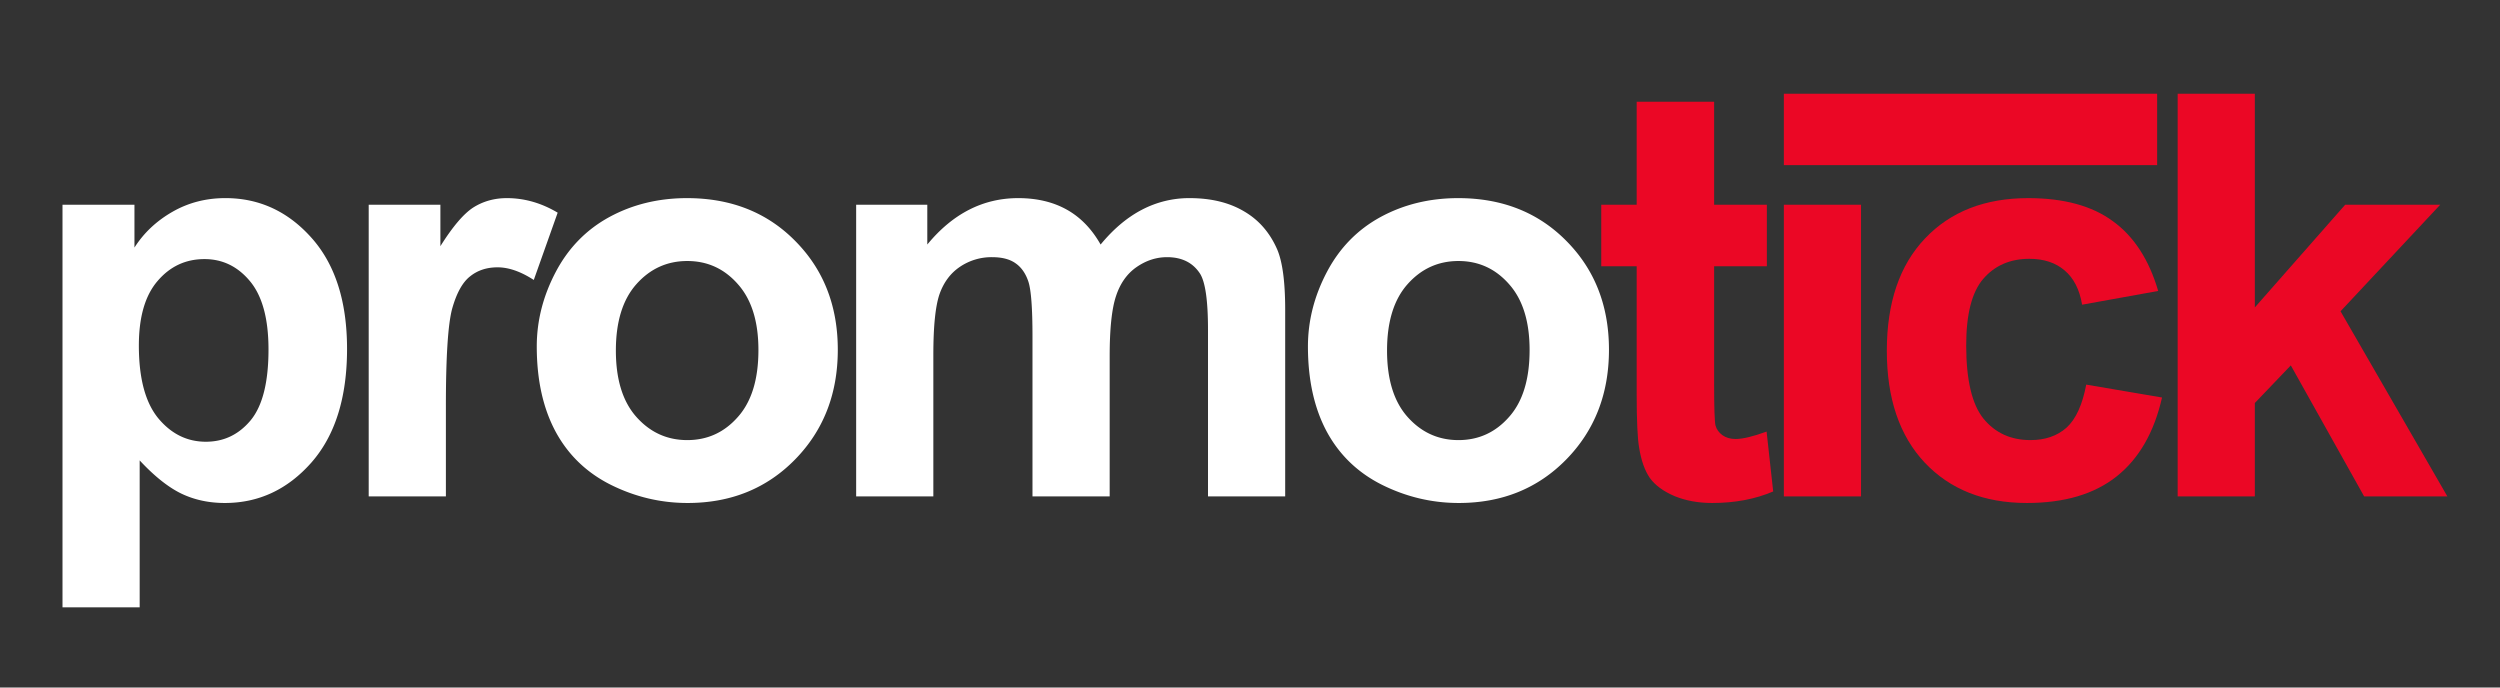
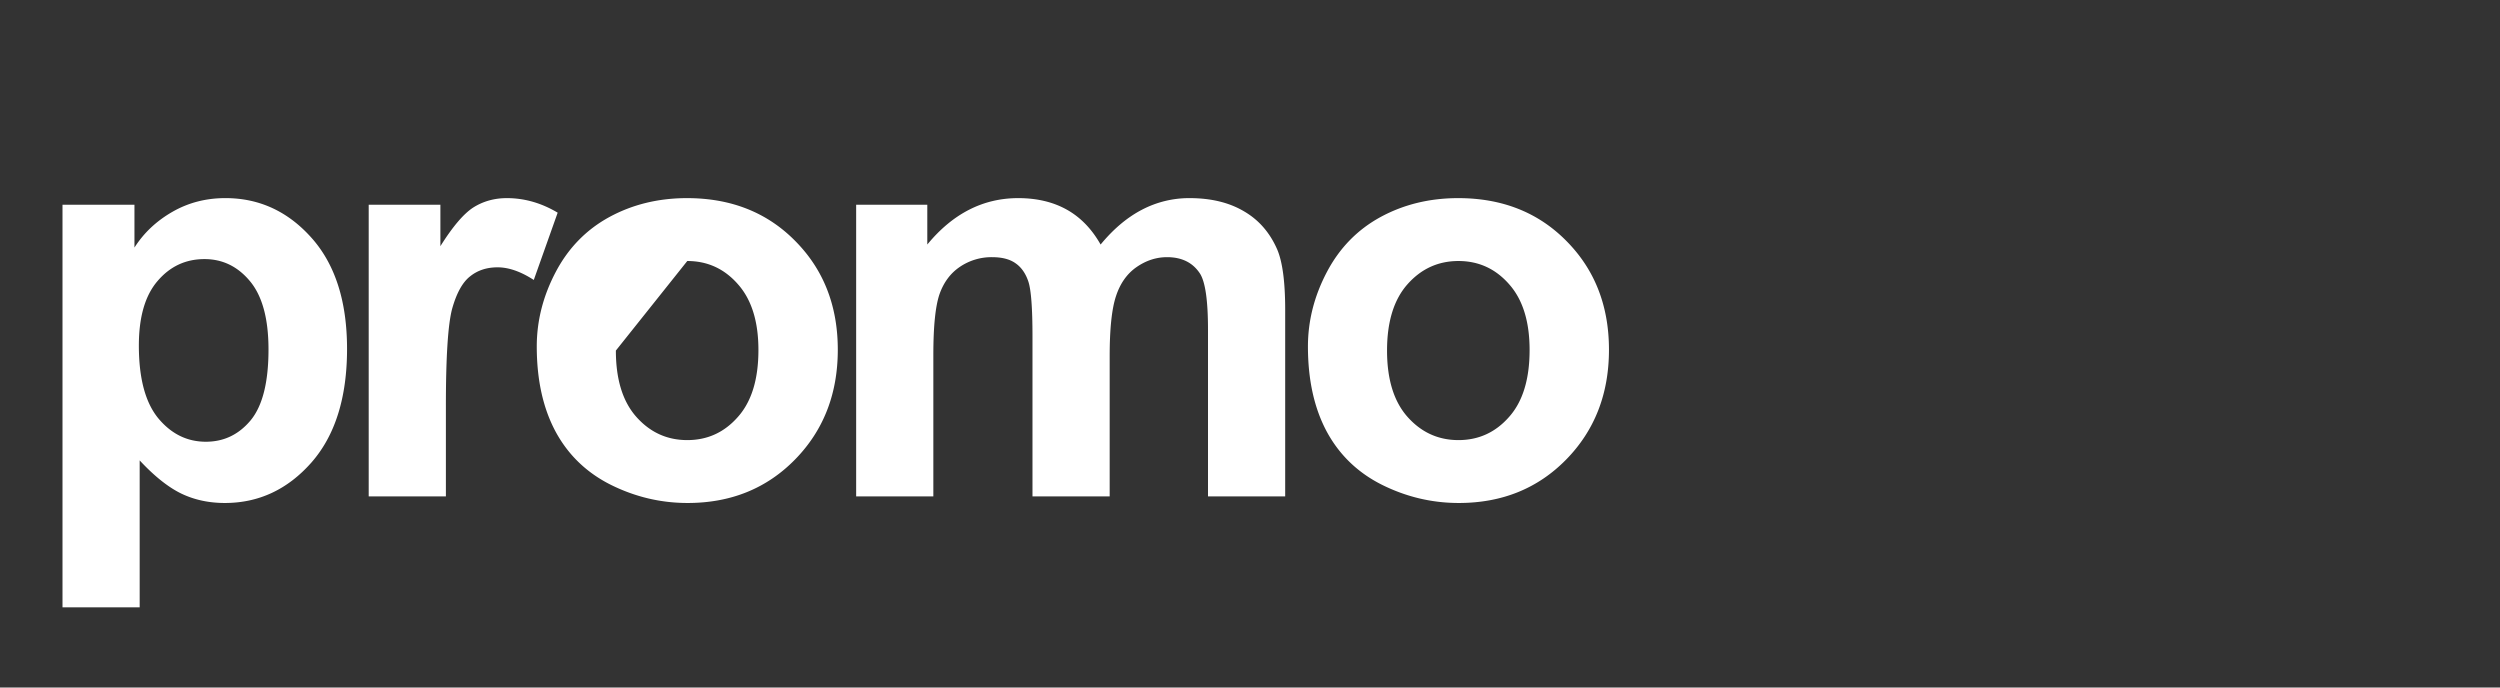
<svg xmlns="http://www.w3.org/2000/svg" width="160" height="44" fill="none">
  <rect width="100%" height="100%" fill="#333333" stroke="none" />
-   <path fill="#EB0725" d="M139.37 31.77V6h4.939v13.676l5.784-6.574h6.082l-6.381 6.82 6.838 11.848h-5.327l-4.693-8.385-2.303 2.408v5.977zM138.124 18.621l-4.869.879q-.246-1.46-1.125-2.197-.861-.738-2.25-.739-1.846 0-2.953 1.284-1.09 1.265-1.09 4.254 0 3.321 1.107 4.693 1.125 1.371 3.006 1.371 1.406 0 2.303-.791.896-.81 1.265-2.76l4.852.826q-.756 3.34-2.9 5.045t-5.748 1.705q-4.096.001-6.54-2.584-2.425-2.583-2.425-7.154 0-4.623 2.443-7.19 2.444-2.583 6.609-2.583 3.411 0 5.415 1.476 2.02 1.46 2.9 4.465M114.167 10.57V6h23.89v4.57zm0 21.2V13.102h4.939V31.77zM113.079 13.102v3.937h-3.375v7.523q0 2.286.088 2.672.106.369.44.616.351.246.843.246.686 0 1.987-.475l.422 3.832q-1.723.738-3.903.738-1.335 0-2.408-.439-1.072-.457-1.582-1.16-.493-.72-.685-1.934-.159-.861-.159-3.48v-8.139h-2.267v-3.937h2.267V6.51h4.957v6.592z" />
-   <path fill="#fff" d="M83.708 22.172q0-2.46 1.213-4.764 1.213-2.303 3.428-3.515 2.233-1.213 4.975-1.213 4.236 0 6.943 2.76 2.707 2.742 2.707 6.943 0 4.236-2.742 7.031-2.726 2.777-6.873 2.777-2.567 0-4.904-1.16-2.32-1.16-3.534-3.392-1.213-2.25-1.213-5.467m5.063.264q0 2.777 1.318 4.253 1.32 1.477 3.252 1.477 1.934 0 3.235-1.477 1.318-1.476 1.318-4.289 0-2.742-1.318-4.218-1.302-1.477-3.235-1.477-1.934 0-3.252 1.477-1.318 1.476-1.318 4.254M54.794 13.102h4.553v2.548q2.445-2.97 5.818-2.97 1.794 0 3.112.738t2.162 2.232q1.23-1.494 2.654-2.232a6.5 6.5 0 0 1 3.041-.738q2.057 0 3.48.843 1.425.827 2.128 2.444.51 1.195.51 3.867V31.77h-4.94V21.1q0-2.778-.51-3.586-.685-1.055-2.11-1.055-1.035 0-1.95.633t-1.319 1.863q-.404 1.213-.404 3.85v8.965h-4.94V21.54q0-2.726-.263-3.517-.264-.791-.826-1.177-.546-.387-1.494-.387a3.6 3.6 0 0 0-2.057.615q-.915.615-1.318 1.776-.387 1.16-.387 3.85v9.07h-4.94zM34.353 22.172q0-2.46 1.213-4.764 1.213-2.303 3.428-3.515 2.232-1.213 4.974-1.213 4.238 0 6.944 2.76 2.707 2.742 2.707 6.943 0 4.236-2.742 7.031-2.725 2.777-6.873 2.777-2.567 0-4.905-1.16-2.32-1.16-3.533-3.392-1.213-2.25-1.213-5.467m5.063.264q0 2.777 1.318 4.253 1.318 1.477 3.252 1.477t3.234-1.477q1.32-1.476 1.319-4.289 0-2.742-1.319-4.218-1.3-1.477-3.234-1.477t-3.252 1.477-1.318 4.254M28.537 31.77h-4.94V13.102h4.588v2.654q1.179-1.88 2.11-2.479.949-.597 2.144-.597 1.688 0 3.252.931l-1.529 4.307q-1.248-.81-2.32-.809-1.038 0-1.758.58-.72.563-1.143 2.057-.405 1.494-.404 6.258zM4 13.102h4.605v2.742q.897-1.407 2.426-2.285 1.53-.88 3.393-.88 3.252 0 5.52 2.55t2.267 7.101q0 4.676-2.285 7.277-2.286 2.584-5.537 2.584-1.548 0-2.813-.615-1.247-.615-2.637-2.11v9.405H4zm4.887 9.017q0 3.146 1.248 4.658 1.248 1.494 3.04 1.494 1.724 0 2.866-1.37 1.143-1.389 1.143-4.536 0-2.935-1.178-4.36-1.178-1.422-2.918-1.423-1.811 0-3.006 1.406-1.195 1.389-1.195 4.131" />
+   <path fill="#fff" d="M83.708 22.172q0-2.46 1.213-4.764 1.213-2.303 3.428-3.515 2.233-1.213 4.975-1.213 4.236 0 6.943 2.76 2.707 2.742 2.707 6.943 0 4.236-2.742 7.031-2.726 2.777-6.873 2.777-2.567 0-4.904-1.16-2.32-1.16-3.534-3.392-1.213-2.25-1.213-5.467m5.063.264q0 2.777 1.318 4.253 1.32 1.477 3.252 1.477 1.934 0 3.235-1.477 1.318-1.476 1.318-4.289 0-2.742-1.318-4.218-1.302-1.477-3.235-1.477-1.934 0-3.252 1.477-1.318 1.476-1.318 4.254M54.794 13.102h4.553v2.548q2.445-2.97 5.818-2.97 1.794 0 3.112.738t2.162 2.232q1.23-1.494 2.654-2.232a6.5 6.5 0 0 1 3.041-.738q2.057 0 3.48.843 1.425.827 2.128 2.444.51 1.195.51 3.867V31.77h-4.94V21.1q0-2.778-.51-3.586-.685-1.055-2.11-1.055-1.035 0-1.95.633t-1.319 1.863q-.404 1.213-.404 3.85v8.965h-4.94V21.54q0-2.726-.263-3.517-.264-.791-.826-1.177-.546-.387-1.494-.387a3.6 3.6 0 0 0-2.057.615q-.915.615-1.318 1.776-.387 1.16-.387 3.85v9.07h-4.94zM34.353 22.172q0-2.46 1.213-4.764 1.213-2.303 3.428-3.515 2.232-1.213 4.974-1.213 4.238 0 6.944 2.76 2.707 2.742 2.707 6.943 0 4.236-2.742 7.031-2.725 2.777-6.873 2.777-2.567 0-4.905-1.16-2.32-1.16-3.533-3.392-1.213-2.25-1.213-5.467m5.063.264q0 2.777 1.318 4.253 1.318 1.477 3.252 1.477t3.234-1.477q1.32-1.476 1.319-4.289 0-2.742-1.319-4.218-1.3-1.477-3.234-1.477M28.537 31.77h-4.94V13.102h4.588v2.654q1.179-1.88 2.11-2.479.949-.597 2.144-.597 1.688 0 3.252.931l-1.529 4.307q-1.248-.81-2.32-.809-1.038 0-1.758.58-.72.563-1.143 2.057-.405 1.494-.404 6.258zM4 13.102h4.605v2.742q.897-1.407 2.426-2.285 1.53-.88 3.393-.88 3.252 0 5.52 2.55t2.267 7.101q0 4.676-2.285 7.277-2.286 2.584-5.537 2.584-1.548 0-2.813-.615-1.247-.615-2.637-2.11v9.405H4zm4.887 9.017q0 3.146 1.248 4.658 1.248 1.494 3.04 1.494 1.724 0 2.866-1.37 1.143-1.389 1.143-4.536 0-2.935-1.178-4.36-1.178-1.422-2.918-1.423-1.811 0-3.006 1.406-1.195 1.389-1.195 4.131" />
</svg>